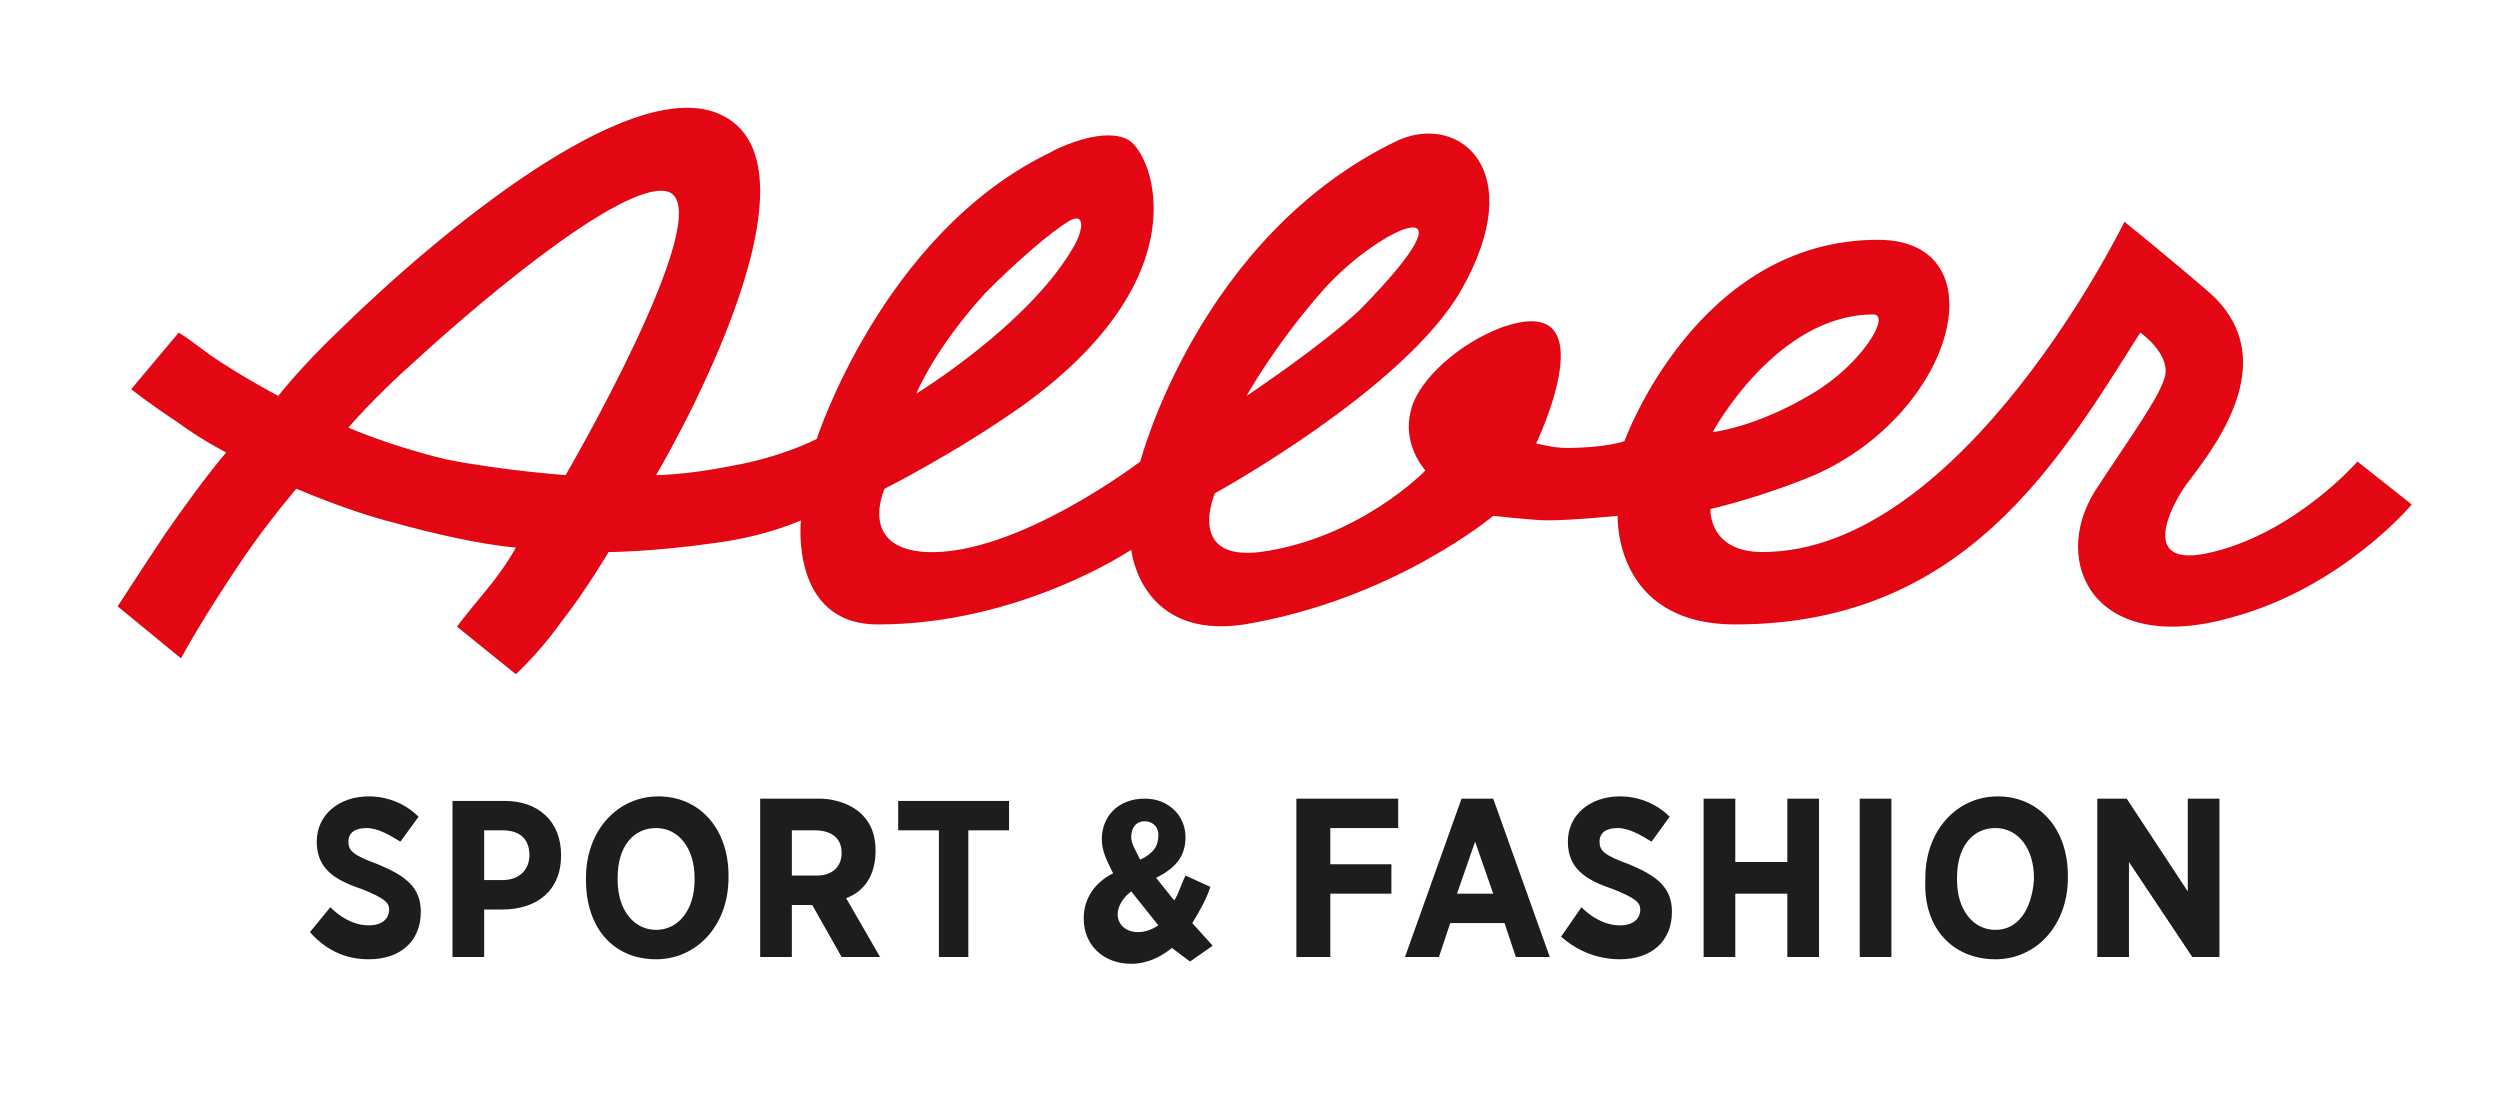
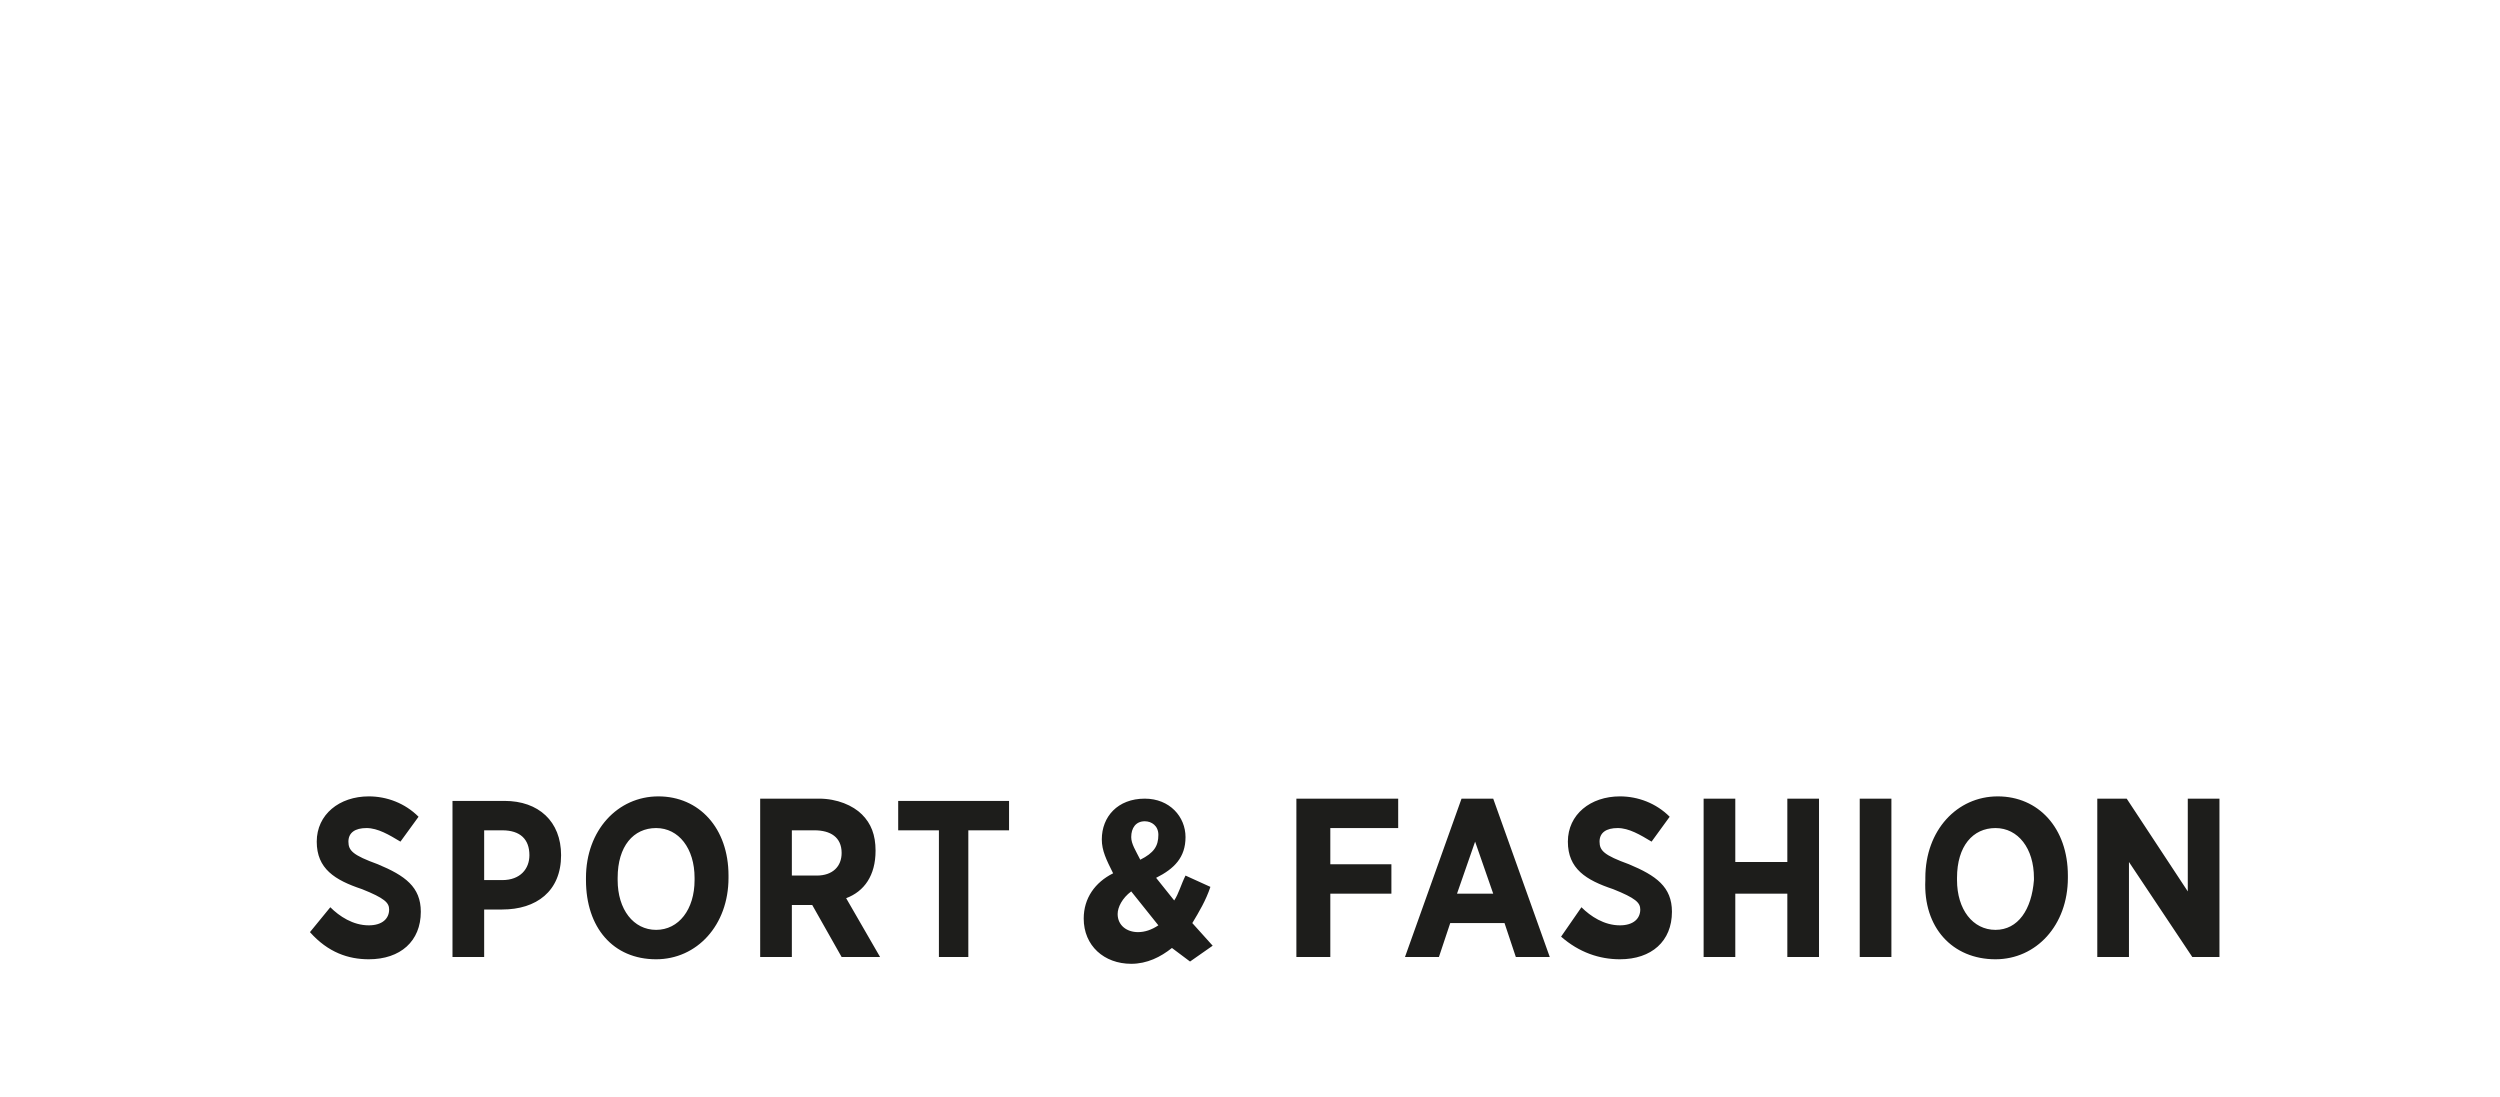
<svg xmlns="http://www.w3.org/2000/svg" version="1.1" id="Isolationsmodus" x="0px" y="0px" viewBox="0 0 110.5 48.5" style="enable-background:new 0 0 110.5 48.5;" xml:space="preserve">
  <style type="text/css">
	.st0{fill:#1D1D1B;}
	.st1{fill:#E30613;}
</style>
  <path id="LOGO_x5F_SPORTFASHION" class="st0" d="M92.7,42.3h1.4v-4.2l2.8,4.2h1.2v-7h-1.4v4.1L94,35.3h-1.3V42.3z M88.2,41.1  c-1,0-1.7-0.9-1.7-2.2v-0.1c0-1.4,0.7-2.2,1.7-2.2c1,0,1.7,0.9,1.7,2.2v0.1C89.8,40.2,89.2,41.1,88.2,41.1 M88.2,42.4  c1.8,0,3.2-1.5,3.2-3.6v-0.1c0-2.1-1.3-3.5-3.1-3.5c-1.8,0-3.2,1.5-3.2,3.6v0.1C85,41,86.3,42.4,88.2,42.4 M82.2,42.3h1.4v-7h-1.4  V42.3z M75.3,42.3h1.4v-2.8H79v2.8h1.4v-7H79v2.8h-2.3v-2.8h-1.4V42.3z M71.6,42.4c1.4,0,2.3-0.8,2.3-2.1v0c0-1.1-0.7-1.6-1.9-2.1  c-1.1-0.4-1.3-0.6-1.3-1v0c0-0.4,0.3-0.6,0.8-0.6c0.5,0,1,0.3,1.5,0.6l0.8-1.1c-0.6-0.6-1.4-0.9-2.2-0.9c-1.3,0-2.3,0.8-2.3,2v0  c0,1.2,0.8,1.7,2,2.1c1,0.4,1.2,0.6,1.2,0.9v0c0,0.4-0.3,0.7-0.9,0.7c-0.7,0-1.3-0.4-1.7-0.8L69,41.4C69.8,42.1,70.7,42.4,71.6,42.4   M64.4,39.5l0.8-2.3l0.8,2.3H64.4z M62.1,42.3h1.5l0.5-1.5h2.4l0.5,1.5h1.5l-2.5-7h-1.4L62.1,42.3z M57.4,42.3h1.4v-2.8h2.7v-1.3  h-2.7v-1.6h3v-1.3h-4.5V42.3z M50.3,41.2c-0.5,0-0.9-0.3-0.9-0.8v0c0-0.3,0.2-0.7,0.6-1l1.2,1.5C50.9,41.1,50.6,41.2,50.3,41.2   M50.4,38C50.2,37.6,50,37.3,50,37v0c0-0.4,0.2-0.7,0.6-0.7c0.3,0,0.6,0.2,0.6,0.6v0C51.2,37.4,51,37.7,50.4,38 M52.6,42.5l1-0.7  l-0.9-1c0.3-0.5,0.6-1,0.8-1.6l-1.1-0.5c-0.2,0.4-0.3,0.8-0.5,1.1l-0.8-1c0.8-0.4,1.3-0.9,1.3-1.8v0c0-0.9-0.7-1.7-1.8-1.7  c-1.2,0-1.9,0.8-1.9,1.8v0c0,0.5,0.2,0.9,0.5,1.5c-0.8,0.4-1.3,1.1-1.3,2v0c0,1.2,0.9,2,2.1,2c0.7,0,1.3-0.3,1.8-0.7L52.6,42.5z   M41.4,42.3h1.4v-5.6h1.8v-1.3h-4.9v1.3h1.8V42.3z M35,38.8v-2.1h1c0.7,0,1.2,0.3,1.2,1v0c0,0.6-0.4,1-1.1,1H35z M33.6,42.3H35V40  h0.9l1.3,2.3h1.7l-1.5-2.6c0.8-0.3,1.3-1,1.3-2.1v0c0-0.7-0.2-1.2-0.6-1.6c-0.4-0.4-1.1-0.7-1.9-0.7h-2.6V42.3z M29,41.1  c-1,0-1.7-0.9-1.7-2.2v-0.1c0-1.4,0.7-2.2,1.7-2.2c1,0,1.7,0.9,1.7,2.2v0.1C30.7,40.2,30,41.1,29,41.1 M29,42.4  c1.8,0,3.2-1.5,3.2-3.6v-0.1c0-2.1-1.3-3.5-3.1-3.5c-1.8,0-3.2,1.5-3.2,3.6v0.1C25.9,41,27.1,42.4,29,42.4 M21.4,38.9v-2.2h0.8  c0.8,0,1.2,0.4,1.2,1.1v0c0,0.6-0.4,1.1-1.2,1.1H21.4z M20,42.3h1.4v-2.1h0.8c1.5,0,2.6-0.8,2.6-2.4v0c0-1.5-1-2.4-2.5-2.4H20V42.3z   M16.3,42.4c1.4,0,2.3-0.8,2.3-2.1v0c0-1.1-0.7-1.6-1.9-2.1c-1.1-0.4-1.3-0.6-1.3-1v0c0-0.4,0.3-0.6,0.8-0.6c0.5,0,1,0.3,1.5,0.6  l0.8-1.1c-0.6-0.6-1.4-0.9-2.2-0.9c-1.3,0-2.3,0.8-2.3,2v0c0,1.2,0.8,1.7,2,2.1c1,0.4,1.2,0.6,1.2,0.9v0c0,0.4-0.3,0.7-0.9,0.7  c-0.7,0-1.3-0.4-1.7-0.8l-0.9,1.1C14.5,42.1,15.4,42.4,16.3,42.4" />
-   <path id="LOGO_x5F_ALBER" class="st1" d="M75.7,19.1c0,0,2.8-5.2,7.1-5.2c0.8,0-0.5,2.2-2.7,3.5C77.6,18.9,75.7,19.1,75.7,19.1   M55.1,17.5c0,0,1.2-2.2,3.4-4.7c2.6-2.9,7.1-4.7,1.6,0.9C58.4,15.3,55.1,17.5,55.1,17.5 M40.5,17.4c0,0,0.8-2,3.1-4.5  c1.4-1.4,2.8-2.6,3.6-3.1c0.8-0.5,0.7,0.4,0.2,1.2C45.4,14.4,40.5,17.4,40.5,17.4 M25,21c0,0-2.8-0.2-5.3-0.7  c-2.5-0.6-4.3-1.4-4.3-1.4s1.1-1.3,2.9-2.9c3.6-3.3,9.6-8.2,11.3-7.5C31.7,9.5,25,21,25,21 M106.6,22.3l-2.4-1.9c0,0-2.7,3.1-6.4,4  c-3.6,0.9-1.6-2.5-1-3.2c1.2-1.6,4.2-5.5,0.7-8.4c-1.5-1.3-3.6-3-3.6-3s-7.1,14.6-16,14.6c-2.4,0-2.3-1.9-2.3-1.9s2.2-0.5,4.6-1.5  c6.3-2.8,8.2-10.4,2.8-10.4c-8,0-11.2,8.9-11.2,8.9s-0.8,0.3-2.6,0.3c-0.5,0-1.3-0.2-1.3-0.2s3.3-6.9-1.6-5.1  c-1.8,0.7-3.5,2.2-3.9,3.5c-0.4,1.3,0.2,2.3,0.6,2.8c0,0-2.9,3-7.3,3.6c-3.3,0.4-2-2.6-2-2.6s8.4-4.6,10.9-9c3-5.3-0.1-7.8-2.8-6.6  C53,10.4,50.4,20.4,50.4,20.4s-5.5,4.2-9.5,4c-3-0.2-1.8-2.8-1.8-2.8s3-1.5,6-3.6c8-5.7,5.9-11.1,4.8-11.8c-1-0.6-2.9,0.2-3.6,0.6  c-7.3,3.6-10.2,12.6-10.2,12.6s-1.5,0.8-3.8,1.2C30.3,21,29,21,29,21s8.2-13.8,2.7-16c-4-1.6-12.3,5.3-16.6,9.5  c-1.8,1.7-2.8,3-2.8,3s-1.7-0.9-3-1.8c-1.2-0.9-1.4-1-1.4-1l-2.1,2.5c0,0,0.6,0.5,2.1,1.5c1.1,0.8,2.1,1.3,2.1,1.3s-0.9,1-2.7,3.6  c-1,1.5-2.1,3.2-2.1,3.2L8,29.1c0,0,0.9-1.7,2.8-4.5c1.1-1.6,2.3-3,2.3-3s2.3,1,4.3,1.5c3.6,1,5.4,1.1,5.4,1.1s-0.4,0.8-1.4,2  c-1,1.2-1.2,1.5-1.2,1.5l2.6,2.1c0,0,1-0.9,2-2.3c1.1-1.4,2.1-3.1,2.1-3.1s1.9,0,4.7-0.4c2.3-0.3,3.8-1,3.8-1s-0.5,4.6,3.4,4.6  c6.3,0,11.2-3.3,11.2-3.3s0.4,4,5,3.3c6.6-1.1,11-4.8,11-4.8s1.8,0.2,2.4,0.2c1.1,0,3.1-0.2,3.1-0.2s-0.2,4.8,5.2,4.8  c10.1,0,14.3-7.2,17.9-12.9c0,0,1.3,0.9,1.1,1.9c-0.2,0.9-1.6,2.8-3.1,5.1c-2,3.2,0,7.3,6,5.6C103.5,26,106.6,22.3,106.6,22.3" />
</svg>